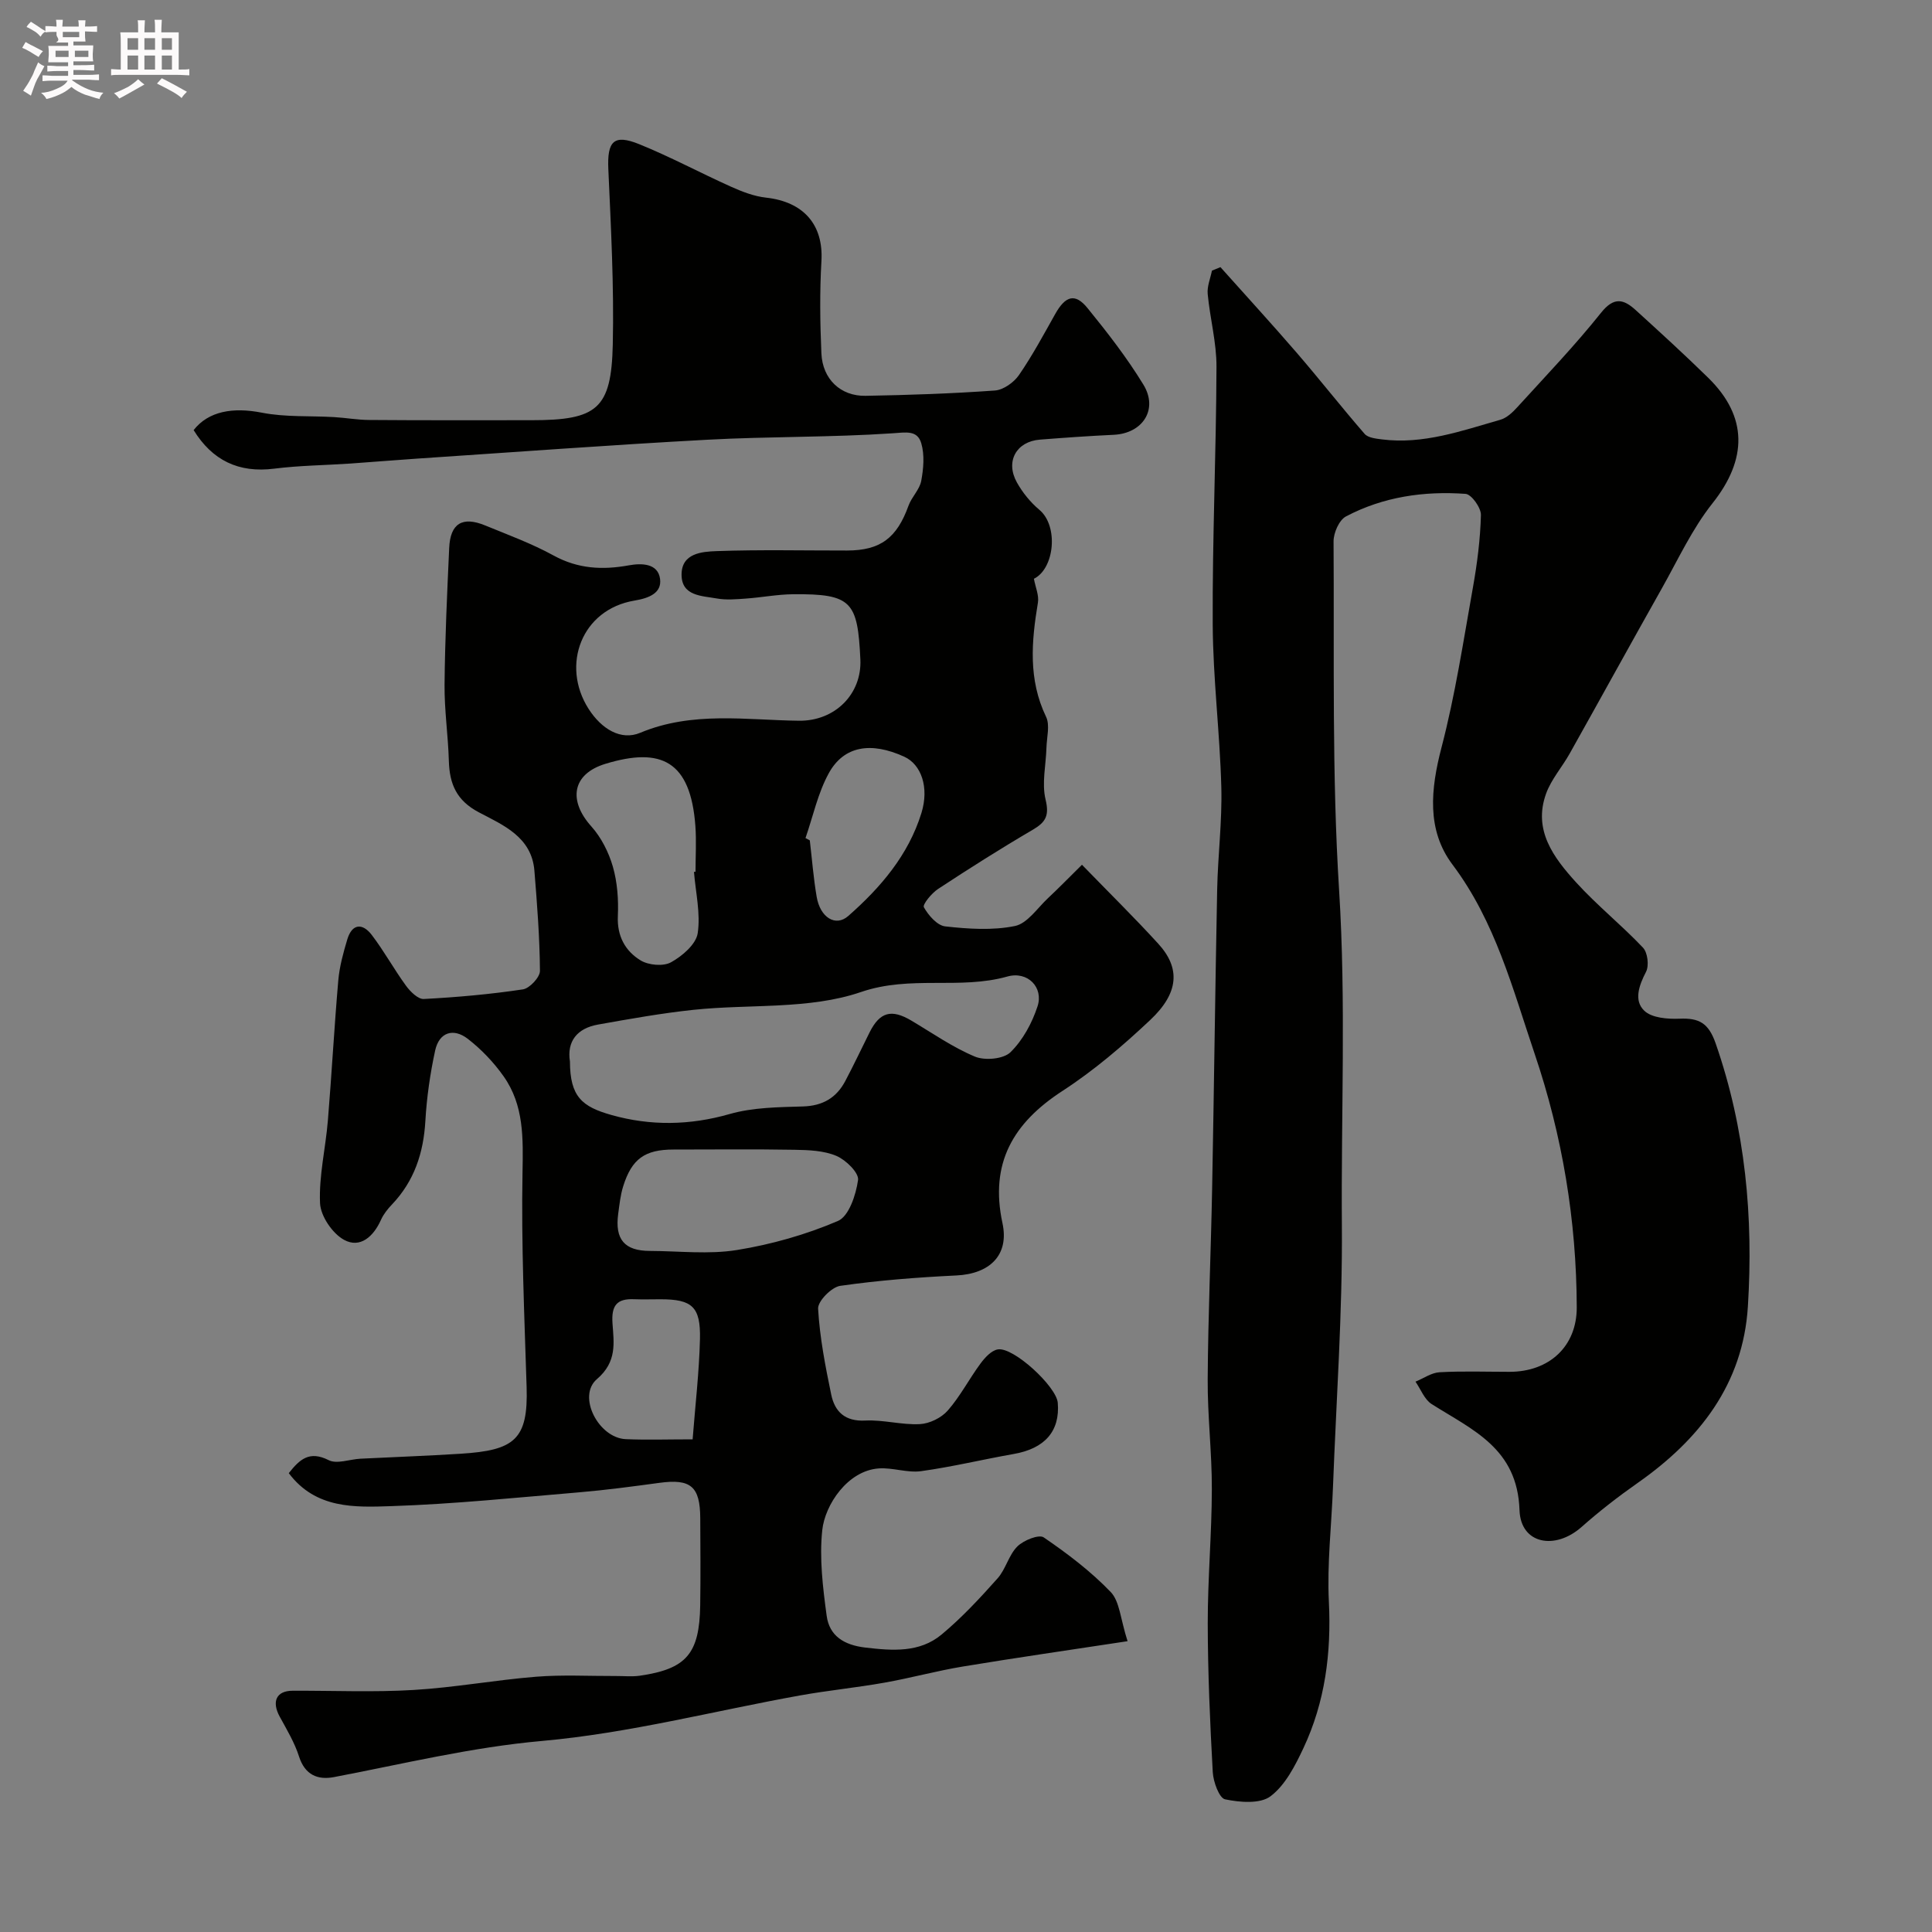
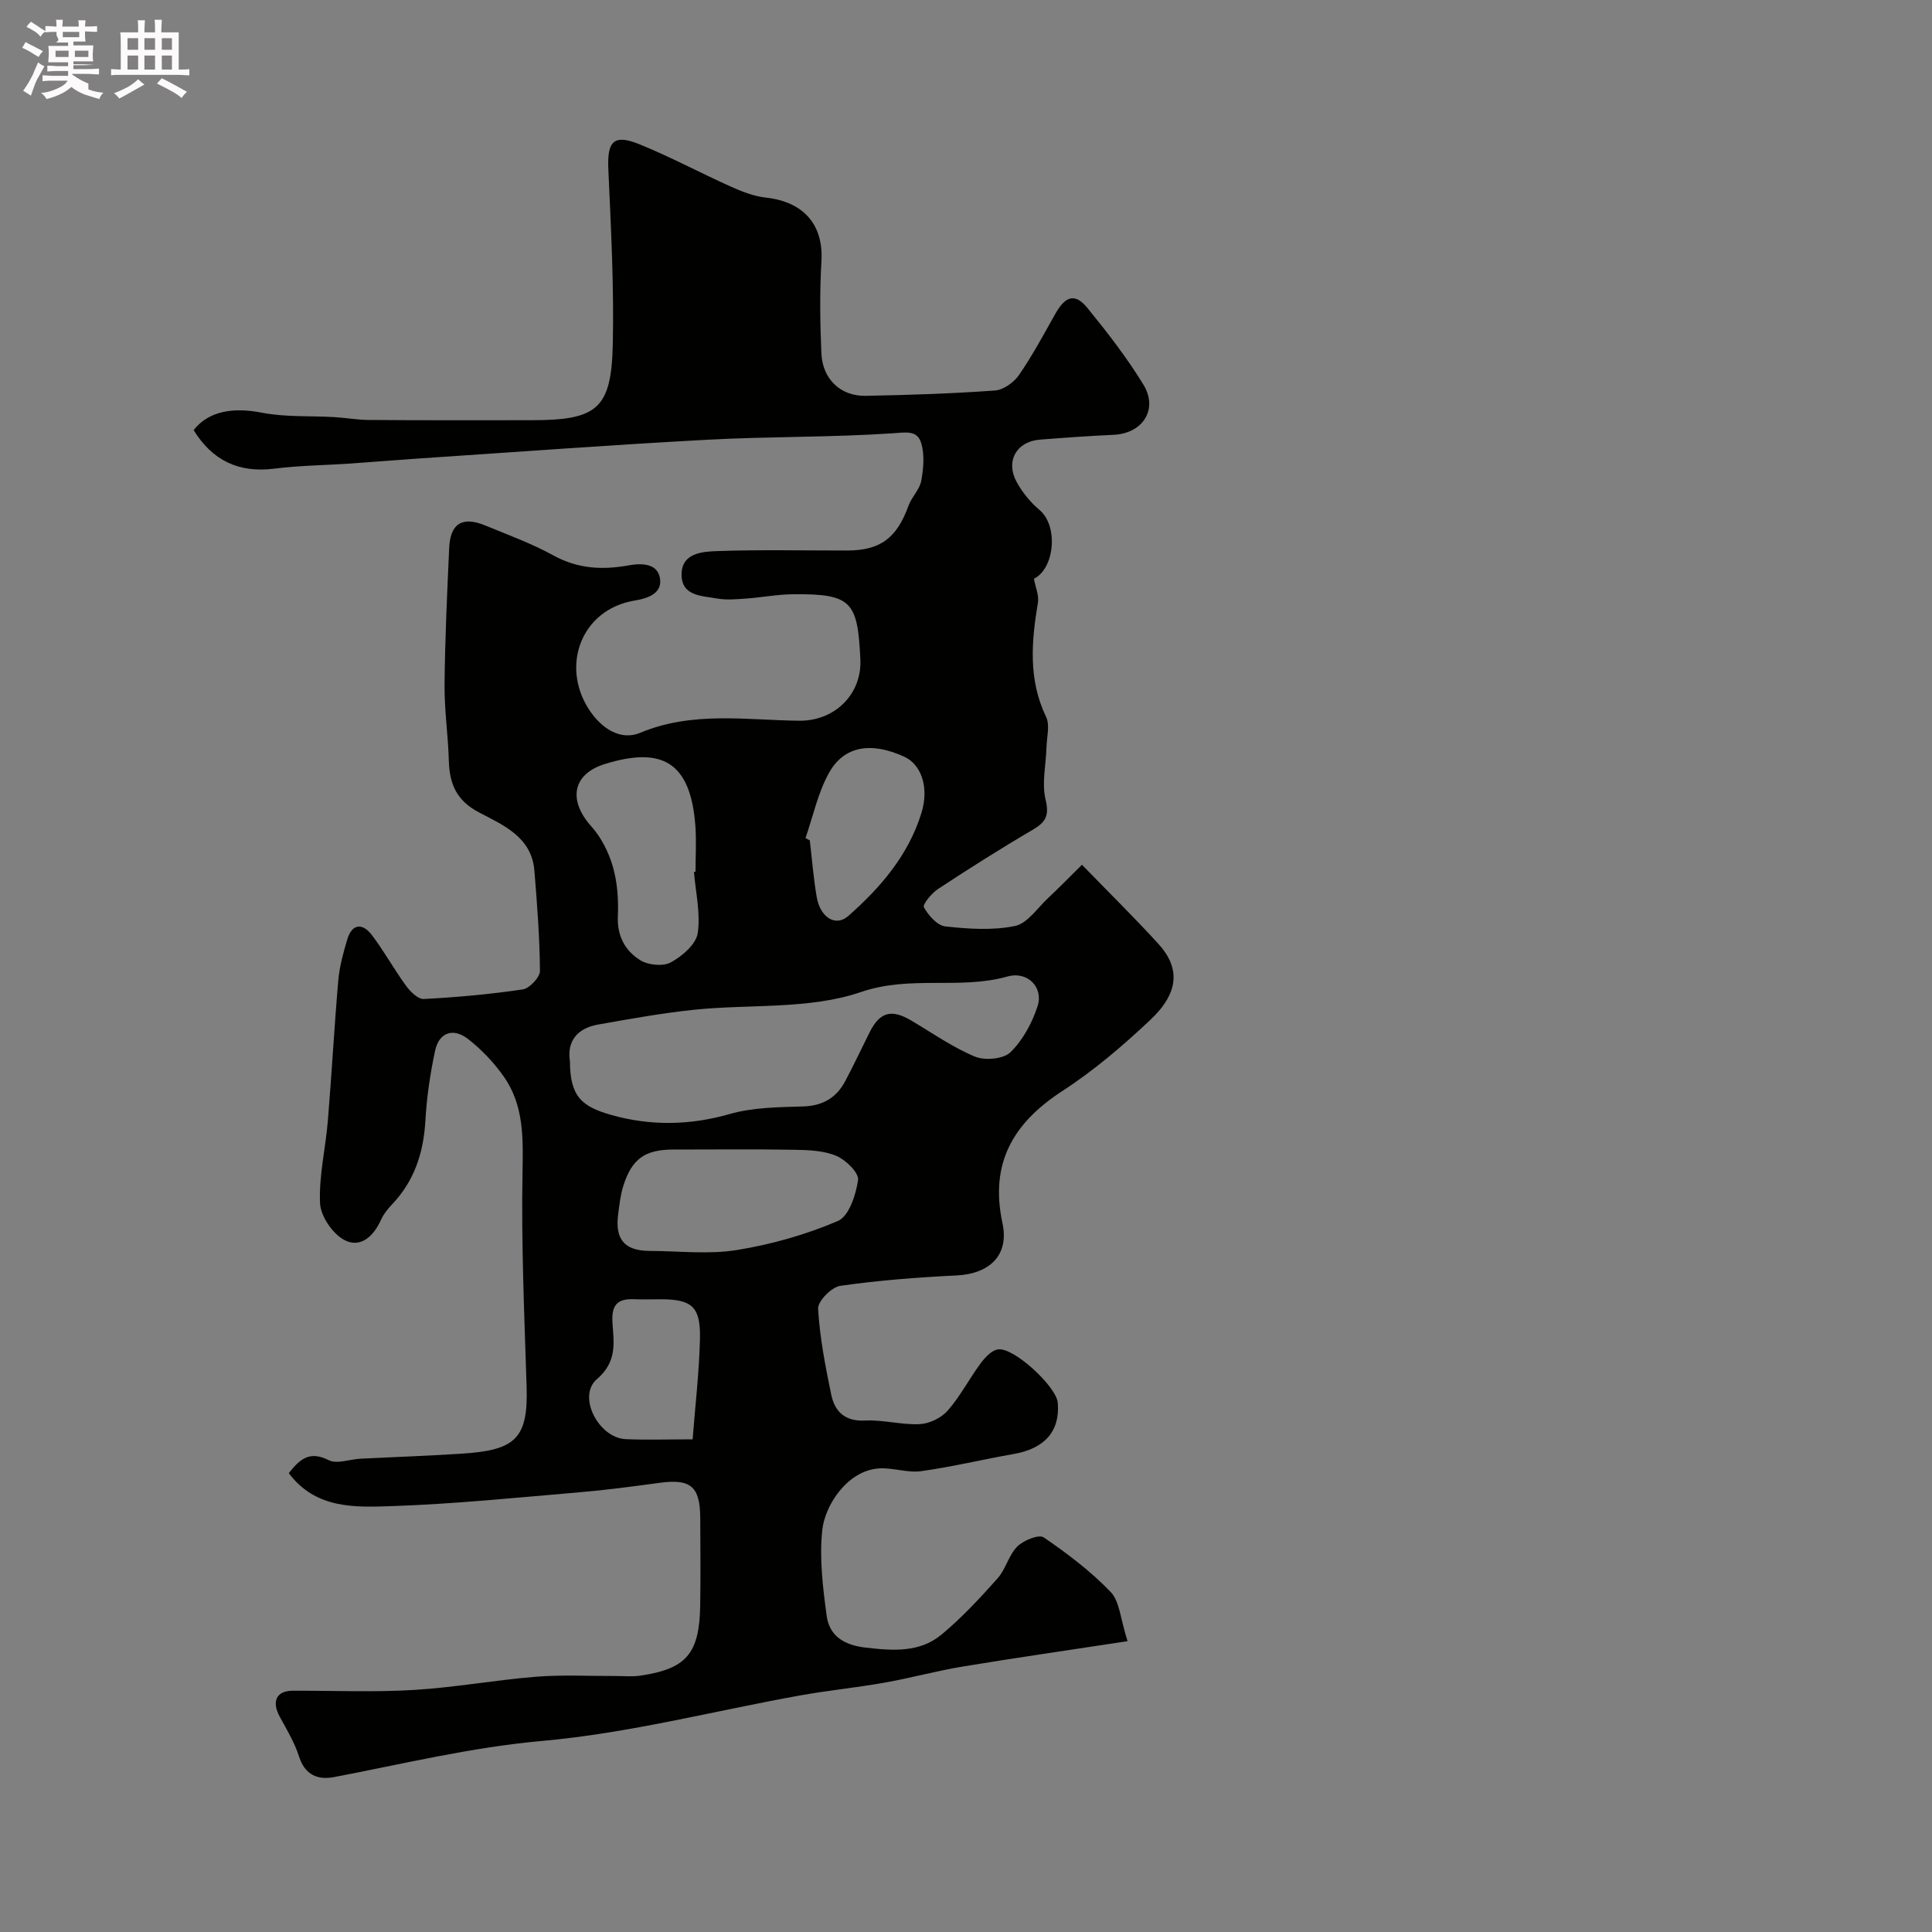
<svg xmlns="http://www.w3.org/2000/svg" enable-background="new 0 0 400 400" viewBox="0 0 400 400">
  <rect x="0" y="0" width="400" height="400" fill="#808080" stroke="none" />
-   <path d="m6.8 9.5c.6.3 1.3.7 2.1 1.1-.4.4-.7.8-.9 1.2-.7-.4-1.3-.8-1.8-1.1s-1.1-.6-1.6-.8c.2-.4.5-.8.7-1.2.4.2.8.5 1.5.8zm.9 6.9c-.3.6-.5 1.1-.7 1.7s-.4 1.1-.6 1.7c-.6-.4-1.1-.7-1.6-1 .7-1 1.2-1.8 1.5-2.4.3-.5.6-1.1.8-1.7.3-.6.5-1.2.8-1.8.3.3.8.6 1.3.8-.7 1.3-1.2 2.2-1.5 2.7zm.1-11c.4.3 1 .7 1.7 1.1-.5.2-.8.6-1.1 1.1-.5-.6-1-1-1.4-1.2s-.9-.6-1.5-.8c.2-.4.5-.7.9-1.1.5.3.9.6 1.4.9zm10.5 13.1c1 .4 2 .6 3.1.7-.4.4-.7.8-.8 1.3-.9-.2-1.9-.6-3-.9-1-.4-2-.9-2.8-1.6-.5.4-1.1.9-1.9 1.3s-1.9.9-3.3 1.2c-.1-.3-.5-.8-1.1-1.3 1 0 2.1-.3 3.2-.8 1.2-.5 1.9-1 2.3-1.7h-3.2c-.4 0-1 0-2 .1v-1.2c1 0 1.7.1 2 .1h3.3v-1h-2.3c-.2 0-.9 0-2 .1v-1.2c1.2 0 1.9.1 2 .1h2.3v-.8h-4.1c0-.7.1-1.2.1-1.6 0-.5 0-1.1-.1-1.8h4.1v-.7h-2.5c1-.6.1-1.1.1-1.6v-.6h-.5c-.4 0-1 0-1.8.1v-1.3c1.2 0 1.9.1 2.1.1h.2c0-.3 0-.8-.1-1.4h1.4c0 .6-.1 1-.1 1.4h3.4c0-.4 0-.8-.1-1.3h1.5c0 .4-.1.9-.1 1.3.7 0 1.5 0 2.5-.1v1.2c-1 0-1.8-.1-2.5-.1v.6c0 .3 0 .8.1 1.5h-2.5v.8h4.1c0 .7-.1 1.3-.1 1.8s0 1 .1 1.5h-4.1v.8h1.4c.8 0 1.8 0 2.9-.1v1.2c-1 0-1.9-.1-2.8-.1h-1.5v1h3.2c.3 0 1 0 2.1-.1v1.2c-1.1 0-1.8-.1-2.1-.1h-3.4l-.1.1c1.4 1 2.4 1.5 3.4 1.9zm-4.1-6.7v-1.3h-2.7v1.3zm2.2-4.1v-1.1h-3.4v1.1zm1.9 4.1v-1.3h-2.8v1.3z" fill="#fcfafa" />
+   <path d="m6.8 9.5c.6.3 1.3.7 2.1 1.1-.4.4-.7.8-.9 1.2-.7-.4-1.3-.8-1.8-1.1s-1.1-.6-1.6-.8c.2-.4.5-.8.7-1.2.4.2.8.5 1.5.8zm.9 6.9c-.3.6-.5 1.1-.7 1.7s-.4 1.1-.6 1.7c-.6-.4-1.1-.7-1.6-1 .7-1 1.2-1.8 1.5-2.4.3-.5.6-1.1.8-1.7.3-.6.5-1.2.8-1.8.3.3.8.6 1.3.8-.7 1.3-1.2 2.2-1.5 2.7zm.1-11c.4.3 1 .7 1.7 1.1-.5.2-.8.6-1.1 1.1-.5-.6-1-1-1.4-1.2s-.9-.6-1.5-.8c.2-.4.5-.7.9-1.1.5.3.9.6 1.4.9zm10.5 13.1c1 .4 2 .6 3.1.7-.4.4-.7.8-.8 1.3-.9-.2-1.9-.6-3-.9-1-.4-2-.9-2.8-1.6-.5.4-1.1.9-1.9 1.3s-1.9.9-3.3 1.2c-.1-.3-.5-.8-1.1-1.3 1 0 2.1-.3 3.2-.8 1.2-.5 1.9-1 2.3-1.7h-3.2c-.4 0-1 0-2 .1v-1.2c1 0 1.7.1 2 .1h3.3v-1h-2.3c-.2 0-.9 0-2 .1v-1.2c1.2 0 1.9.1 2 .1h2.3v-.8h-4.1c0-.7.1-1.2.1-1.6 0-.5 0-1.1-.1-1.8h4.1v-.7h-2.5c1-.6.1-1.1.1-1.6v-.6h-.5c-.4 0-1 0-1.8.1v-1.3c1.2 0 1.9.1 2.1.1h.2c0-.3 0-.8-.1-1.4h1.4c0 .6-.1 1-.1 1.4h3.4c0-.4 0-.8-.1-1.3h1.5c0 .4-.1.9-.1 1.3.7 0 1.5 0 2.5-.1v1.2c-1 0-1.8-.1-2.5-.1v.6c0 .3 0 .8.1 1.5h-2.5v.8h4.1c0 .7-.1 1.3-.1 1.8s0 1 .1 1.5h-4.1v.8h1.4c.8 0 1.8 0 2.9-.1c-1 0-1.9-.1-2.8-.1h-1.5v1h3.2c.3 0 1 0 2.1-.1v1.2c-1.1 0-1.8-.1-2.1-.1h-3.4l-.1.1c1.4 1 2.4 1.5 3.4 1.9zm-4.1-6.7v-1.3h-2.7v1.3zm2.2-4.1v-1.1h-3.4v1.1zm1.9 4.1v-1.3h-2.8v1.3z" fill="#fcfafa" />
  <path d="m37 6.7v2.3 5.4c1 0 1.8 0 2.2-.1v1.3c-.6 0-1.5-.1-2.5-.1h-11.9c-.7 0-1.3 0-1.8.1v-1.3c.5 0 1.1.1 2 .1v-5.2c0-1 0-1.8-.1-2.5h3.7c0-1.3 0-2.1-.1-2.5h1.5c0 .4-.1 1.3-.1 2.5h2.2c0-1.2 0-2.1-.1-2.6h1.5c0 .4-.1 1.3-.1 2.6zm-12.3 13.7c-.3-.4-.7-.8-1.1-1.1 1.1-.4 2.1-.9 2.9-1.3.8-.5 1.5-1 2.1-1.6.4.4.9.8 1.3 1.1-2.5 1.4-4.2 2.4-5.2 2.9zm3.9-10.1v-2.4h-2.2v2.4zm0 4.1v-2.9h-2.2v2.9zm3.5-4.1v-2.4h-2.2v2.4zm0 4.1v-2.9h-2.2v2.9zm.4 2.9 1-1.1c.6.3 1.4.7 2.5 1.3s2 1.1 2.7 1.5c-.4.4-.8.8-1.1 1.3-.8-.8-2.5-1.7-5.1-3zm3.1-7v-2.4h-2.1v2.4zm0 4.1v-2.9h-2.1v2.9z" fill="#fcfafa" />
  <g fill="#010100">
    <path d="m233.45 339.79c-11.99 1.83-23.07 3.42-34.12 5.25-5.44.9-10.79 2.38-16.23 3.34-5.79 1.03-11.65 1.6-17.44 2.64-17.8 3.2-35.46 7.82-53.4 9.42-14.71 1.31-28.79 4.76-43.12 7.49-3.33.63-5.99-.42-7.22-4.24-.92-2.89-2.53-5.57-4-8.26-1.72-3.14-.71-5.37 2.64-5.38 8.36-.04 16.73.34 25.06-.16 8.48-.5 16.89-2.06 25.36-2.74 5.47-.44 10.99-.13 16.49-.15 1.67-.01 3.36.17 4.99-.06 9.65-1.4 12.36-4.54 12.51-14.6.09-6 .04-12 .01-18-.03-6.61-1.97-8.22-8.48-7.33-5.52.75-11.05 1.49-16.6 1.96-12.96 1.09-25.92 2.43-38.91 2.86-7.5.25-15.62.61-21.2-6.83 2.27-2.88 4.27-4.7 8.26-2.69 1.7.86 4.34-.18 6.56-.3 6.93-.35 13.86-.59 20.79-1.03 11.12-.7 13.97-2.93 13.63-13.79-.46-14.78-1.12-29.58-.85-44.35.13-7.15.33-14-3.92-20.01-2.05-2.9-4.61-5.59-7.42-7.76-2.97-2.29-5.92-1.37-6.75 2.44-1.03 4.77-1.74 9.66-2.02 14.54-.38 6.64-2.29 12.47-6.93 17.34-.89.93-1.74 2-2.26 3.16-1.54 3.45-4.31 5.98-7.66 4.14-2.4-1.32-4.84-4.91-4.96-7.59-.25-5.65 1.15-11.36 1.62-17.07.8-9.68 1.32-19.38 2.16-29.06.25-2.87 1.04-5.73 1.87-8.5 1-3.29 3.16-3.38 5.05-.91 2.57 3.36 4.61 7.12 7.11 10.54.88 1.21 2.48 2.79 3.67 2.73 6.86-.36 13.73-.97 20.52-1.99 1.39-.21 3.54-2.51 3.53-3.83-.05-6.92-.59-13.85-1.15-20.76-.57-6.99-6.49-9.43-11.48-12.06-4.66-2.45-6.09-5.88-6.23-10.65-.15-5.27-.94-10.54-.89-15.8.09-9.44.53-18.87.96-28.3.23-5.07 2.72-6.59 7.43-4.66 4.78 1.96 9.68 3.76 14.2 6.24 5.04 2.76 10.1 3.02 15.55 2.03 2.63-.48 6.05-.45 6.48 2.81.38 2.92-2.28 3.98-5.27 4.48-11 1.82-15.28 13.38-9.55 22.39 2.68 4.21 6.72 6.66 10.7 4.99 10.82-4.52 21.93-2.63 32.86-2.5 7.53.09 13.07-5.58 12.73-12.71-.57-11.94-1.74-13.59-13.92-13.48-3.27.03-6.53.67-9.8.9-1.99.14-4.05.33-5.99-.02-3.09-.56-7.29-.47-7.31-4.91-.02-4.47 4.21-4.79 7.27-4.9 8.99-.32 18-.11 27-.12 6.91-.01 10.31-2.6 12.72-9.29.65-1.8 2.29-3.32 2.63-5.12.47-2.53.72-5.38.01-7.79-.81-2.77-3.15-2.26-5.97-2.07-12.73.86-25.54.64-38.28 1.33-20.05 1.08-40.08 2.58-60.12 3.91-4.6.31-9.2.7-13.8 1.02-5.27.36-10.57.4-15.79 1.06-7.41.94-12.84-1.74-16.69-7.98 3.09-3.96 8.19-4.77 14.12-3.61 4.88.96 10 .62 15.01.92 2.4.14 4.8.58 7.2.59 11.21.09 22.4.05 33.59.05 13.62 0 16.56-2.31 16.86-15.67.27-12.08-.38-24.2-.92-36.29-.26-5.77 1.09-7.34 6.39-5.19 6.47 2.62 12.65 5.95 19.02 8.81 2.3 1.03 4.77 1.99 7.25 2.26 7.82.87 11.89 5.65 11.46 13.11-.37 6.36-.29 12.76-.01 19.13.24 5.35 3.98 8.88 9.15 8.79 8.94-.16 17.88-.46 26.79-1.1 1.75-.13 3.91-1.67 4.96-3.19 2.77-4.02 5.1-8.36 7.5-12.63 2.13-3.8 4.13-4.41 6.71-1.23 4.12 5.06 8.16 10.27 11.55 15.82 3.14 5.13-.13 10.11-6.12 10.4-5.1.24-10.2.6-15.29 1-4.88.38-7.2 4.5-4.78 8.85 1.18 2.12 2.81 4.13 4.67 5.69 4 3.36 3.13 12.17-1.14 14.27.33 1.79 1.08 3.44.83 4.94-1.34 8.04-2.03 15.9 1.69 23.64.83 1.73.14 4.21.08 6.34-.1 3.61-1 7.39-.19 10.77.8 3.32.07 4.68-2.64 6.27-6.65 3.89-13.16 8.02-19.6 12.25-1.34.88-3.27 3.23-2.95 3.8.94 1.68 2.76 3.78 4.43 3.96 4.78.53 9.78.87 14.42-.08 2.58-.53 4.65-3.72 6.87-5.79 2.22-2.08 4.35-4.27 7.01-6.89 5.65 5.82 10.86 10.94 15.78 16.33 4.63 5.06 4.32 10.19-1.65 15.81-5.66 5.33-11.66 10.46-18.16 14.68-10.23 6.64-15.1 14.97-12.43 27.38 1.43 6.62-2.64 10.5-9.54 10.83-8.04.39-16.1 1.01-24.05 2.15-1.8.26-4.67 3.18-4.58 4.74.34 5.97 1.5 11.91 2.72 17.79.74 3.53 2.85 5.58 7.05 5.36 3.74-.19 7.54.93 11.28.74 2.01-.1 4.46-1.29 5.79-2.81 2.59-2.95 4.43-6.55 6.78-9.73.91-1.23 2.25-2.71 3.59-2.93 3.23-.55 12.13 7.68 12.41 11.05.49 5.88-2.69 9.48-9.11 10.6-6.41 1.13-12.76 2.67-19.2 3.56-2.83.39-5.84-.77-8.73-.57-6.45.44-11.16 7.51-11.72 12.78-.62 5.82.12 11.86.91 17.72.56 4.19 3.6 6.07 8 6.59 5.65.66 11.23 1.1 15.8-2.7 4.19-3.49 7.95-7.54 11.59-11.63 1.7-1.91 2.3-4.82 4.09-6.6 1.28-1.28 4.46-2.56 5.46-1.88 4.92 3.36 9.76 7.03 13.88 11.32 1.86 1.95 2 5.58 3.48 10.17zm-115.45-120.02c.02 7.28 2.49 9.36 8.6 11.08 8.04 2.27 16.2 2.17 24.46-.2 4.82-1.38 10.09-1.42 15.17-1.57 4.1-.12 6.93-1.78 8.77-5.25 1.76-3.32 3.36-6.73 5.04-10.09 2.12-4.23 4.52-4.88 8.64-2.44 4.35 2.58 8.55 5.53 13.17 7.46 2.06.86 5.9.51 7.35-.9 2.56-2.5 4.48-6.05 5.61-9.51 1.28-3.9-2.02-7.36-6.25-6.17-9.9 2.78-20-.32-30.31 3.21-10.7 3.67-23.04 2.46-34.63 3.68-6.63.7-13.21 1.88-19.78 3.05-4.38.77-6.5 3.5-5.84 7.65zm21.44 18.23c-5.91 0-8.63 1.91-10.41 7.59-.58 1.84-.78 3.81-1.04 5.73-.71 5.3 1.32 7.66 6.57 7.67 6.02.02 12.16.76 18.03-.19 7.13-1.15 14.27-3.18 20.89-6.01 2.28-.97 3.74-5.42 4.17-8.48.21-1.49-2.52-4.16-4.47-4.99-2.61-1.11-5.75-1.22-8.67-1.27-8.35-.15-16.71-.05-25.07-.05zm4.24-57.49c.11-.01.21-.02.32-.02 0-3.16.2-6.34-.03-9.49-1-13.47-7.09-16.37-18.62-12.86-6.95 2.12-7.72 7.61-2.92 12.96 2.06 2.3 3.6 5.36 4.46 8.34.93 3.24 1.18 6.81 1.03 10.21-.19 4.16 1.53 7.25 4.71 9.19 1.64 1 4.7 1.28 6.3.39 2.32-1.28 5.16-3.71 5.52-6 .62-4.1-.43-8.47-.77-12.72zm23.09-7c.3.16.59.32.89.48.46 3.89.76 7.81 1.42 11.67.73 4.32 3.93 6.29 6.55 3.98 6.69-5.88 12.45-12.61 15.14-21.31 1.65-5.34-.05-10.06-3.55-11.66-6.89-3.15-12.51-2.26-15.63 3.42-2.26 4.11-3.26 8.92-4.82 13.42zm-23.37 124.49c.55-7.08 1.35-13.9 1.52-20.74.16-6.73-1.64-8.26-8.16-8.26-1.83 0-3.65.06-5.48-.01-3.56-.15-4.72 1.28-4.47 4.98.27 4.03 1 7.94-3.23 11.57-4.13 3.54.34 12.17 5.97 12.42 4.29.19 8.59.04 13.85.04z" />
-     <path d="m252.68 55.31c5.29 5.92 10.65 11.77 15.83 17.77 4.76 5.52 9.25 11.26 14.03 16.76.7.8 2.32.97 3.55 1.13 8.56 1.09 16.52-1.77 24.53-4.06 1.31-.37 2.53-1.51 3.49-2.57 5.88-6.46 11.95-12.79 17.39-19.61 2.67-3.34 4.67-2.78 7.13-.55 5.07 4.61 10.14 9.24 15.03 14.03 8.26 8.08 8.1 16.91.9 25.98-4.22 5.31-7.14 11.67-10.5 17.64-6.41 11.37-12.69 22.81-19.08 34.2-1.57 2.8-3.81 5.32-4.88 8.28-2.74 7.57 1.57 13.25 6.19 18.35 4.33 4.77 9.43 8.85 13.87 13.54.97 1.02 1.29 3.72.64 4.99-1.46 2.82-2.58 5.94-.38 8.06 1.56 1.51 4.85 1.76 7.33 1.66 4.04-.17 5.99.9 7.46 5.12 6.17 17.73 7.83 35.98 6.67 54.47-1 16.07-10.04 27.57-22.85 36.55-4.01 2.81-7.91 5.84-11.58 9.09-5.45 4.84-12.61 3.59-12.85-3.47-.43-12.85-9.74-16.61-18.19-21.97-1.5-.95-2.25-3.06-3.35-4.64 1.66-.68 3.29-1.85 4.98-1.95 4.82-.27 9.66-.09 14.49-.09 8.22 0 13.94-5.26 13.92-13.35-.05-17.95-2.99-35.58-8.71-52.47-4.55-13.45-8.14-27.39-17.02-39.2-5.39-7.16-4.52-15.63-2.27-24.25 2.83-10.84 4.52-21.99 6.49-33.05.89-4.98 1.54-10.04 1.67-15.07.04-1.5-1.96-4.29-3.18-4.38-8.6-.62-17.05.6-24.76 4.67-1.41.74-2.58 3.4-2.57 5.17.16 24.1-.36 48.25 1.15 72.27 1.45 23.16.39 46.25.57 69.36.14 18.04-1.16 36.09-1.84 54.14-.3 7.93-1.24 15.89-.85 23.79.52 10.59-.78 20.72-5.27 30.28-1.71 3.64-3.75 7.65-6.8 9.96-2.15 1.63-6.37 1.28-9.42.64-1.22-.26-2.44-3.62-2.55-5.62-.57-10.25-1.02-20.52-1.04-30.79-.01-9.27.83-18.53.85-27.8.02-7.6-.91-15.2-.86-22.8.08-13.16.67-26.32.92-39.48.39-20.59.63-41.19 1.04-61.79.14-7.1 1.05-14.21.86-21.3-.3-11.23-1.72-22.44-1.78-33.66-.09-17.79.72-35.57.78-53.36.02-5.02-1.35-10.03-1.82-15.07-.15-1.57.56-3.22.88-4.83.61-.26 1.18-.49 1.76-.72z" />
  </g>
</svg>